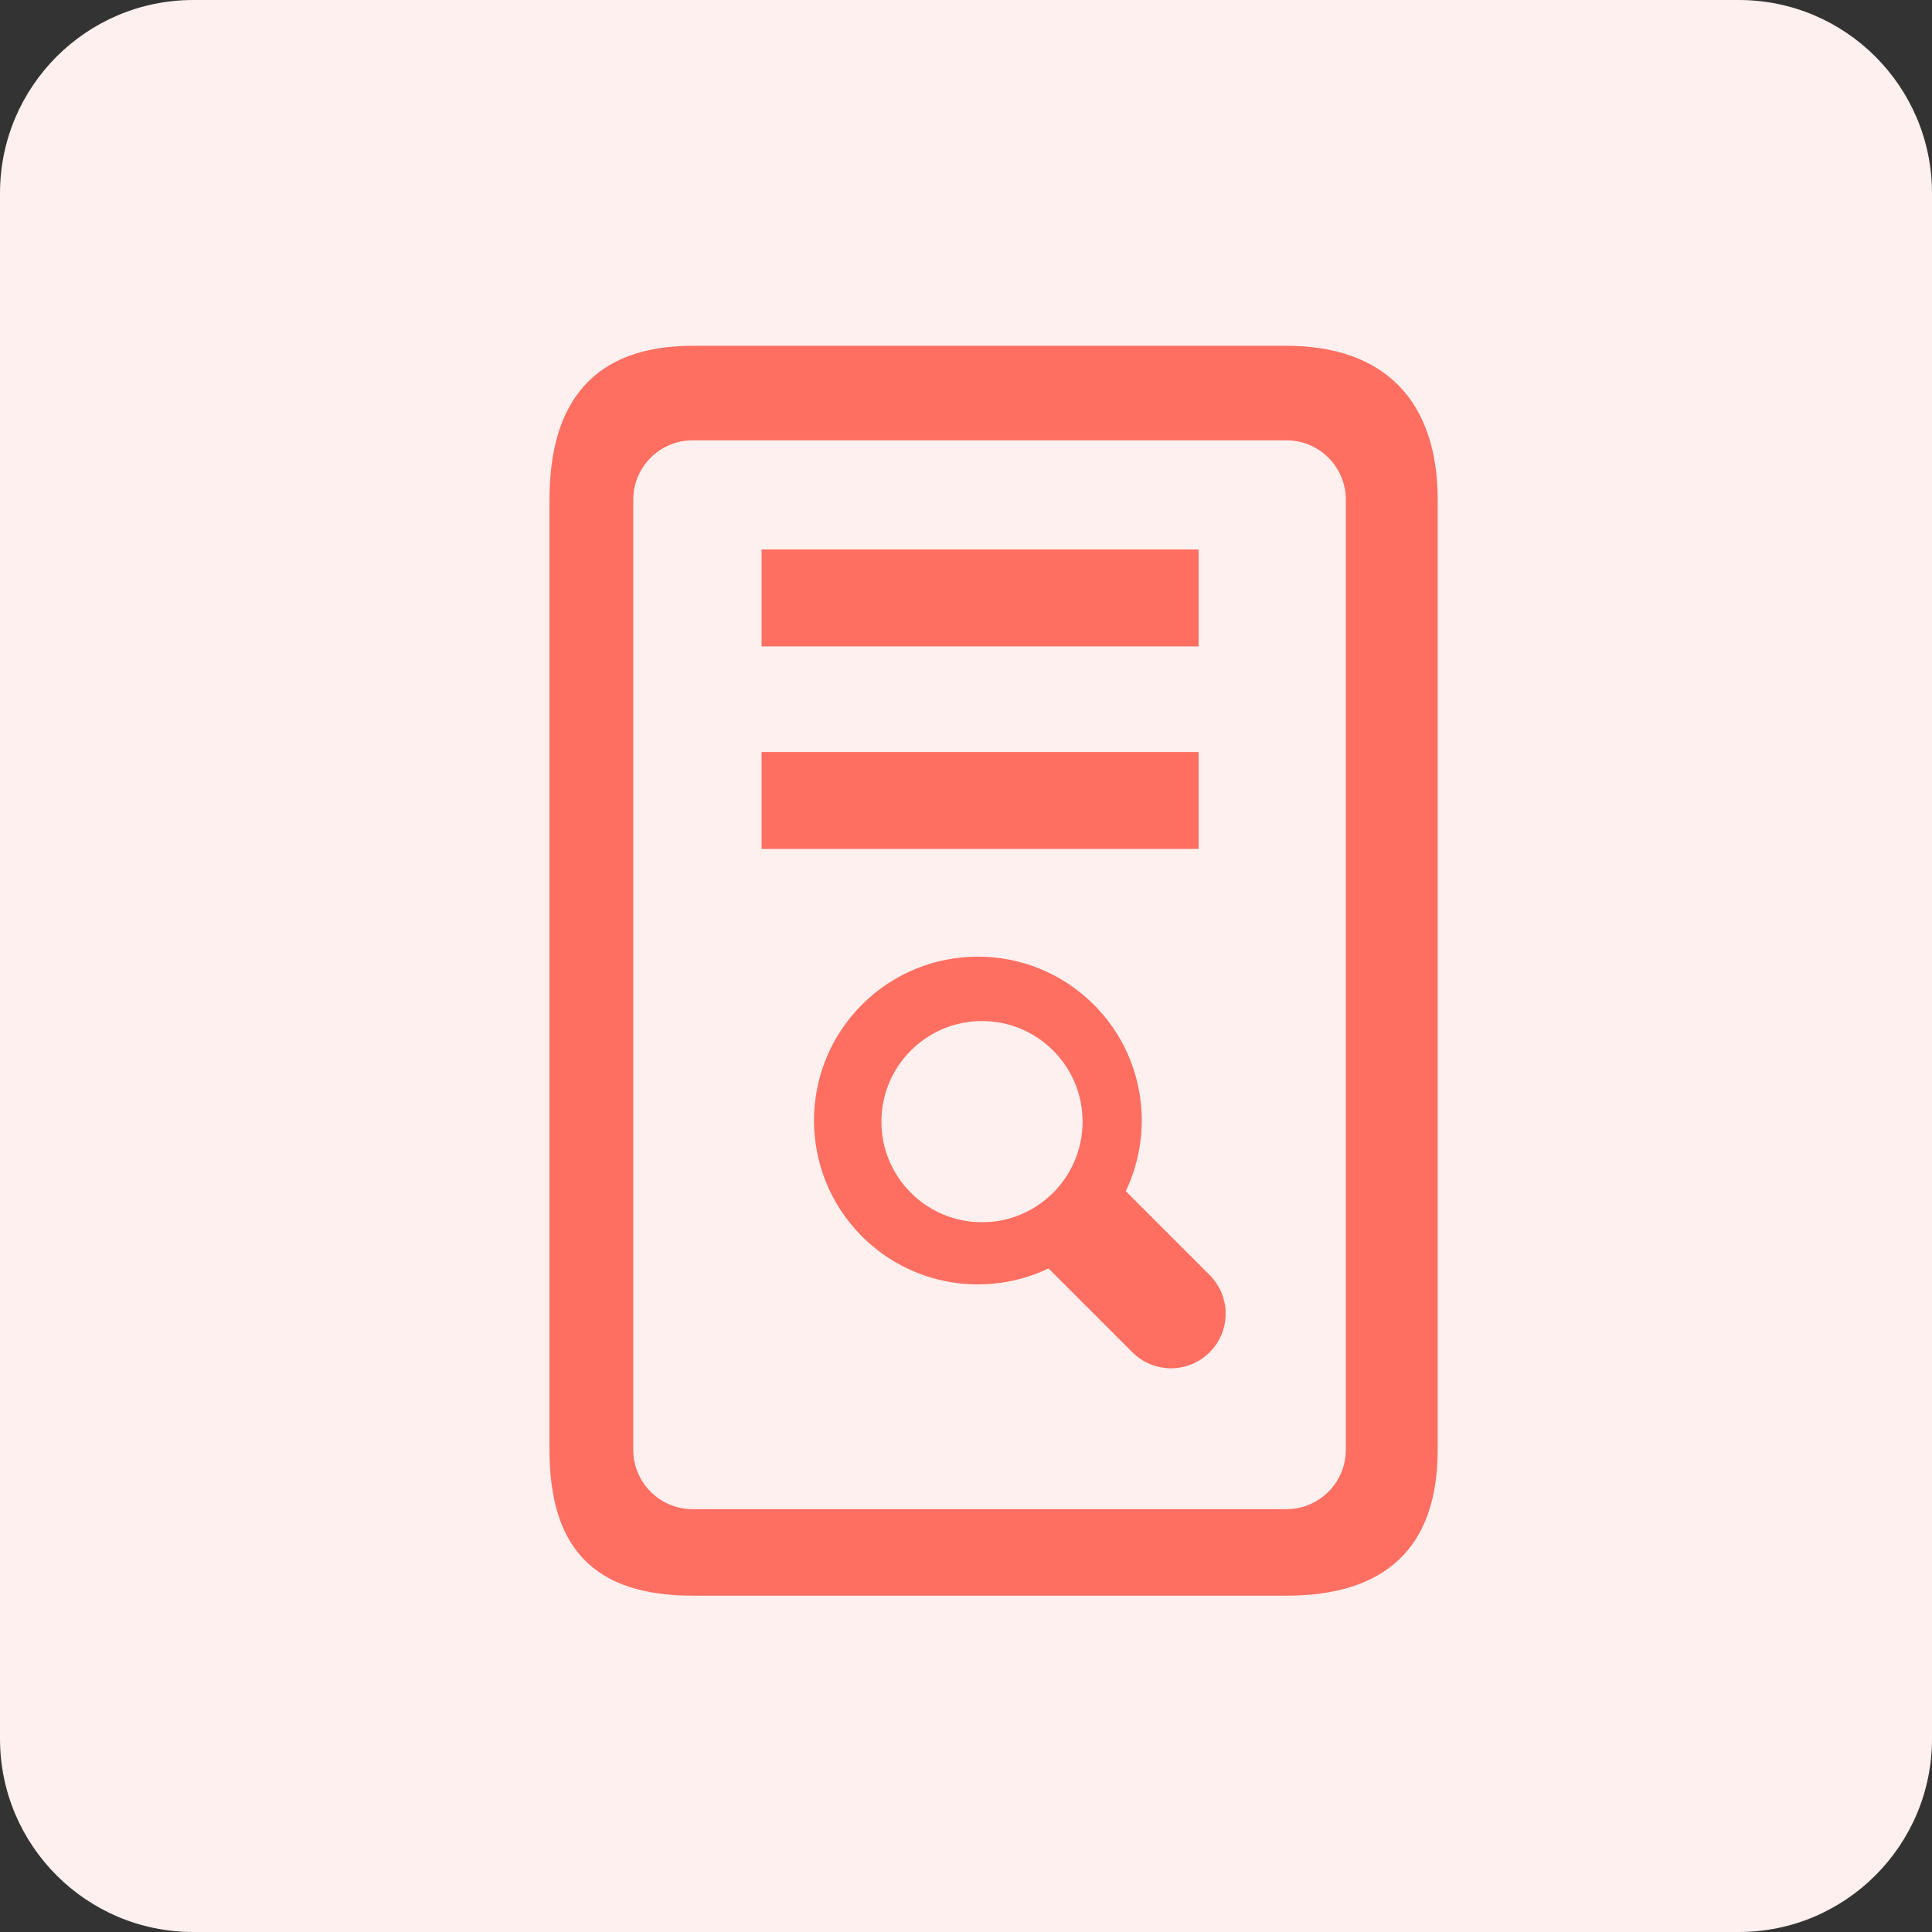
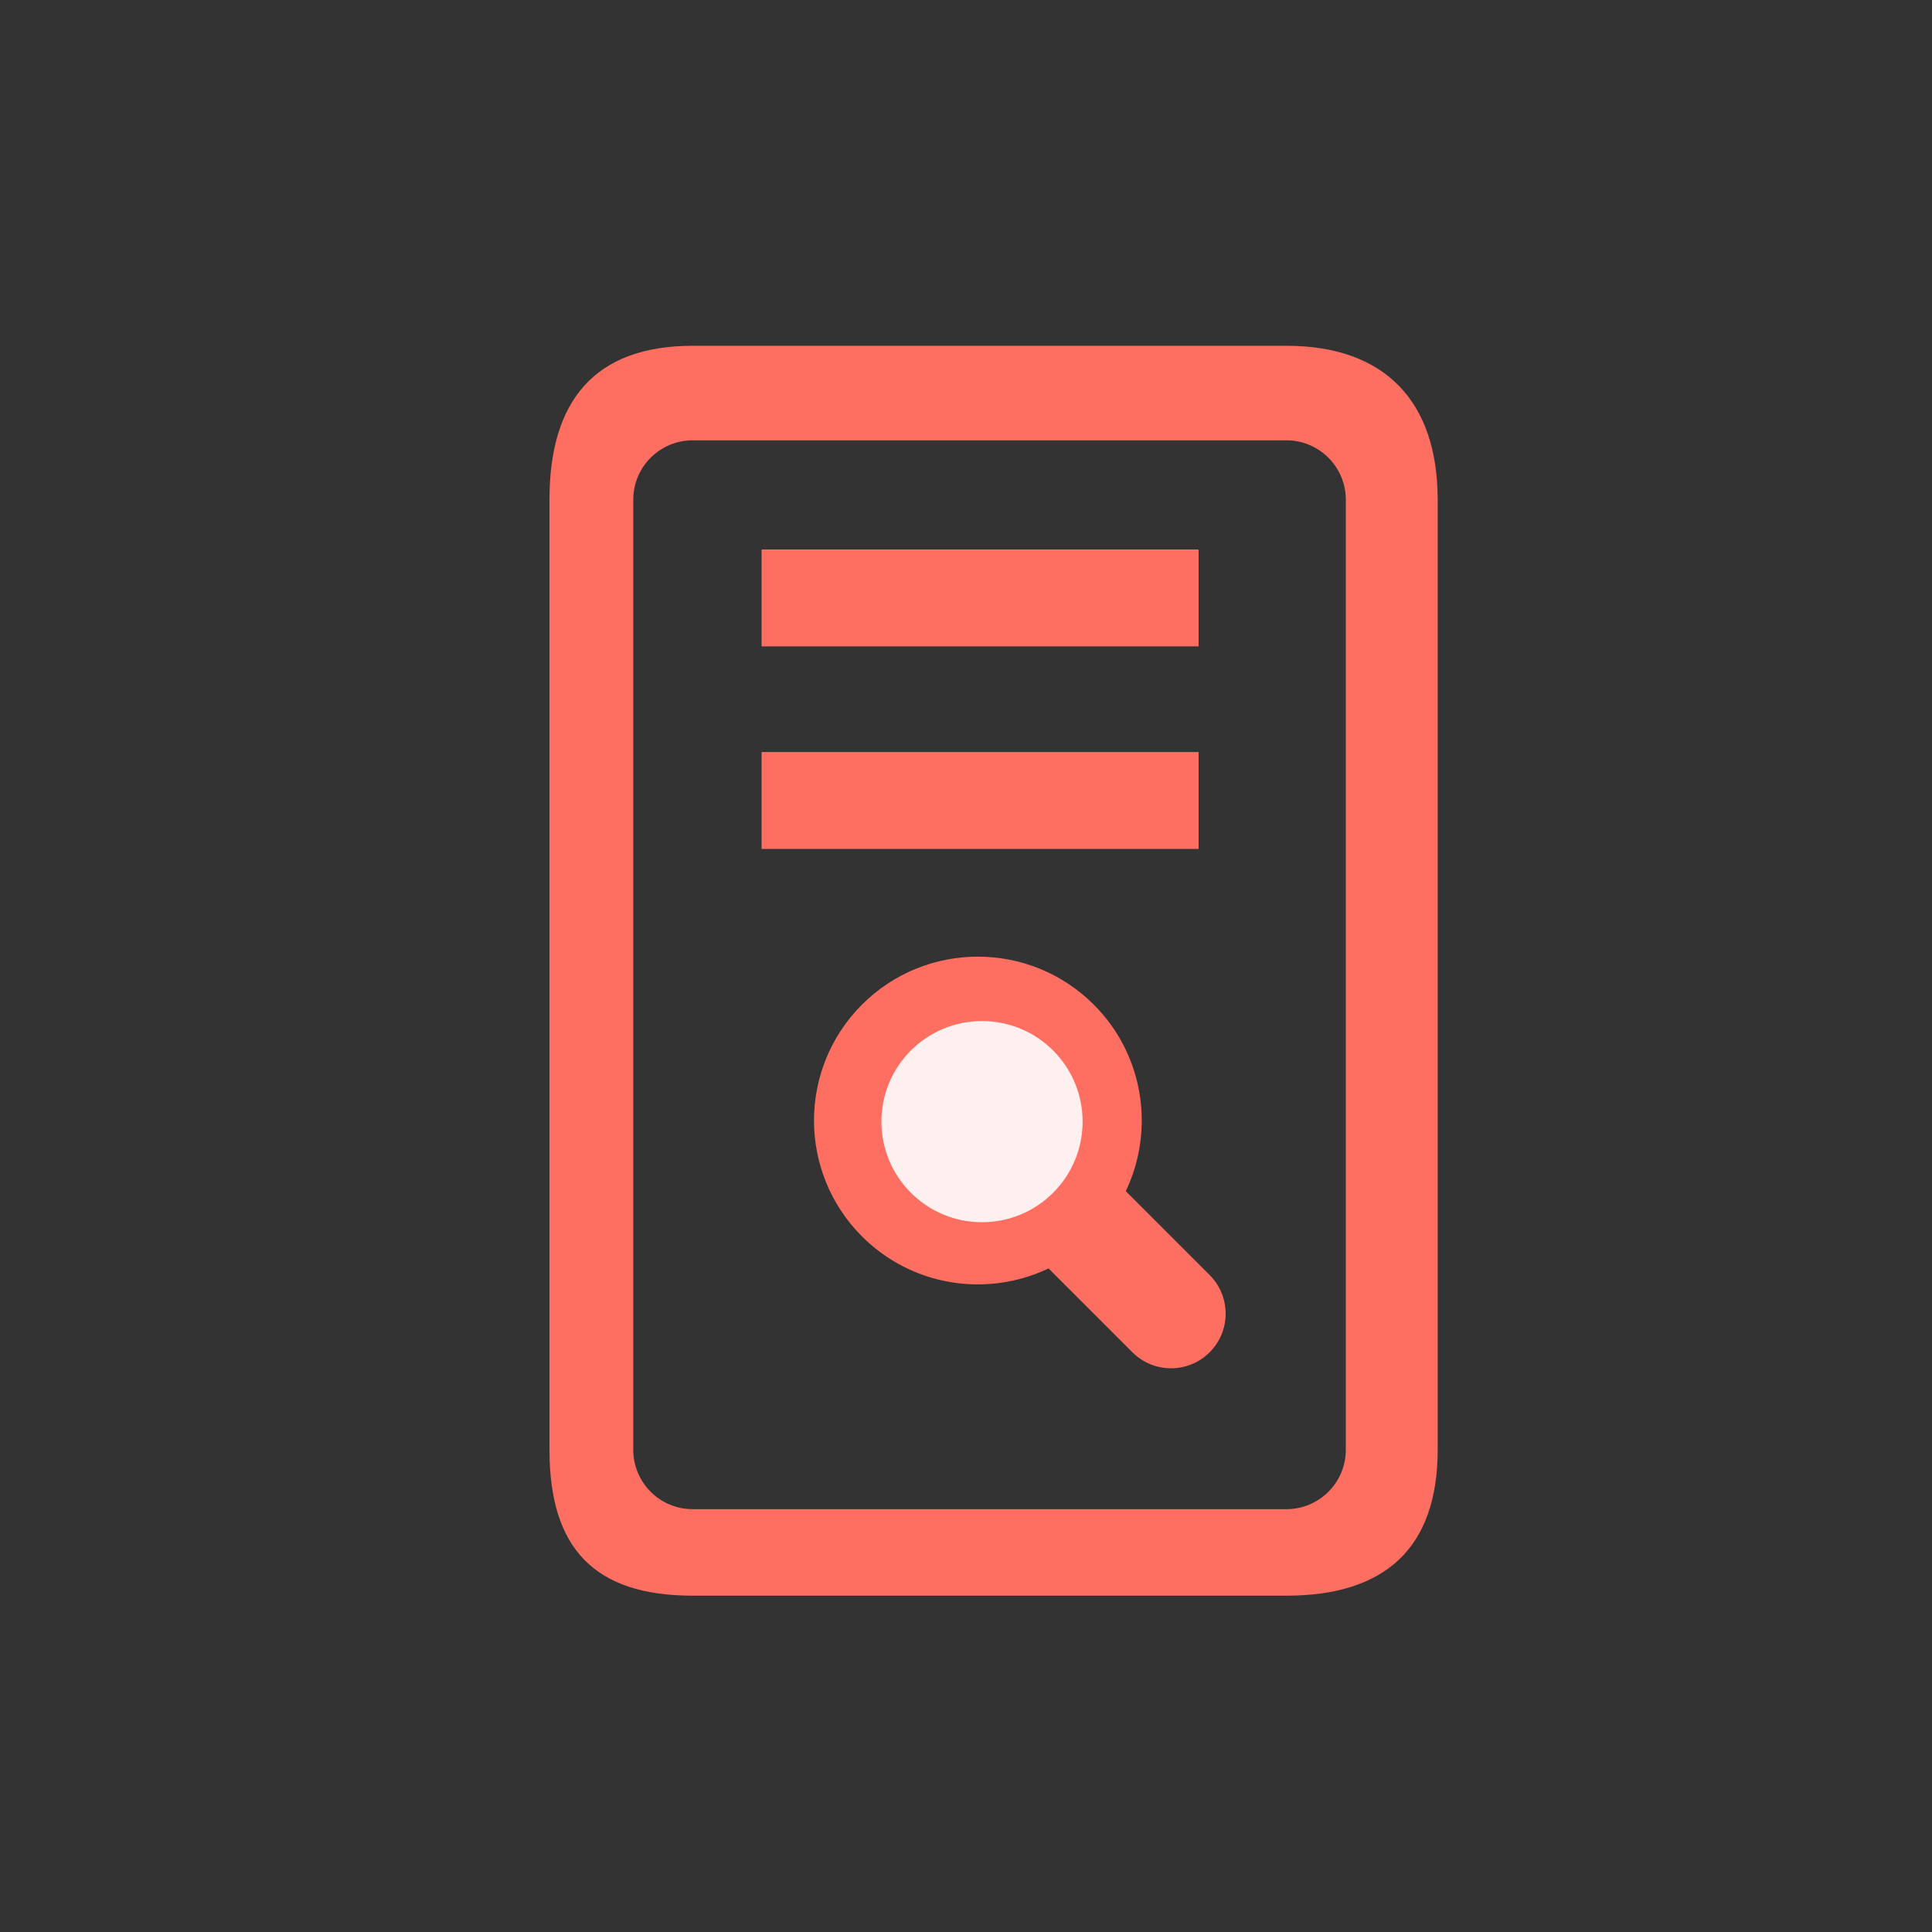
<svg xmlns="http://www.w3.org/2000/svg" width="100%" height="100%" viewBox="0 0 40 40" version="1.1" xml:space="preserve" style="fill-rule:evenodd;clip-rule:evenodd;stroke-linejoin:round;stroke-miterlimit:2;">
  <rect x="0" y="0" width="40" height="40" fill="#333333" stroke="none" />
  <g>
-     <path d="M40,4C40,1.792 38.208,0 36,0L4,0C1.792,0 0,1.792 0,4L0,36C0,38.208 1.792,40 4,40L36,40C38.208,40 40,38.208 40,36L40,4Z" style="fill:rgb(253,240,238);" />
    <g transform="matrix(1.131,0,0,1.131,11.324,6.851)">
      <g transform="matrix(1,0,0,0.887,-0.071,0.453)">
        <rect x="4" y="4" width="8" height="2" style="fill:rgb(254,111,98);fill-rule:nonzero;" />
      </g>
      <g transform="matrix(1,0,0,0.887,-0.071,0.613)">
        <rect x="4" y="8" width="8" height="2" style="fill:rgb(254,111,98);fill-rule:nonzero;" />
      </g>
      <g transform="matrix(1.087,0,0,1.087,-0.594,-0.171)">
        <path d="M0.589,3C0.589,1.343 1.343,0.408 3,0.408L13,0.408C14.657,0.408 15.547,1.343 15.547,3L15.547,19C15.547,20.657 14.657,21.457 13,21.457L3,21.457C1.343,21.457 0.589,20.657 0.589,19L0.589,3ZM3,2L13,2C13.552,2 14,2.448 14,3L14,19C14,19.552 13.552,20 13,20L3,20C2.448,20 2,19.552 2,19L2,3C2,2.448 2.448,2 3,2Z" style="fill:rgb(254,111,98);" />
      </g>
      <g transform="matrix(1,0,0,1,-0.354,0.212)">
        <path d="M10.364,12.121C11.288,13.045 11.483,14.421 10.95,15.536L12.485,17.071C12.876,17.462 12.876,18.095 12.485,18.485C12.095,18.876 11.462,18.876 11.071,18.485L9.536,16.95C8.421,17.483 7.045,17.288 6.121,16.364C4.95,15.192 4.95,13.293 6.121,12.121C7.293,10.95 9.192,10.95 10.364,12.121Z" style="fill:rgb(254,111,98);" />
        <clipPath id="_clip1">
          <path d="M10.364,12.121C11.288,13.045 11.483,14.421 10.95,15.536L12.485,17.071C12.876,17.462 12.876,18.095 12.485,18.485C12.095,18.876 11.462,18.876 11.071,18.485L9.536,16.95C8.421,17.483 7.045,17.288 6.121,16.364C4.95,15.192 4.95,13.293 6.121,12.121C7.293,10.95 9.192,10.95 10.364,12.121Z" />
        </clipPath>
        <g clip-path="url(#_clip1)">
          <g transform="matrix(1.356,0,0,1.356,-33.695,-18.247)">
            <circle cx="30.983" cy="23.975" r="1.358" style="fill:rgb(253,240,238);" />
          </g>
        </g>
      </g>
    </g>
  </g>
</svg>